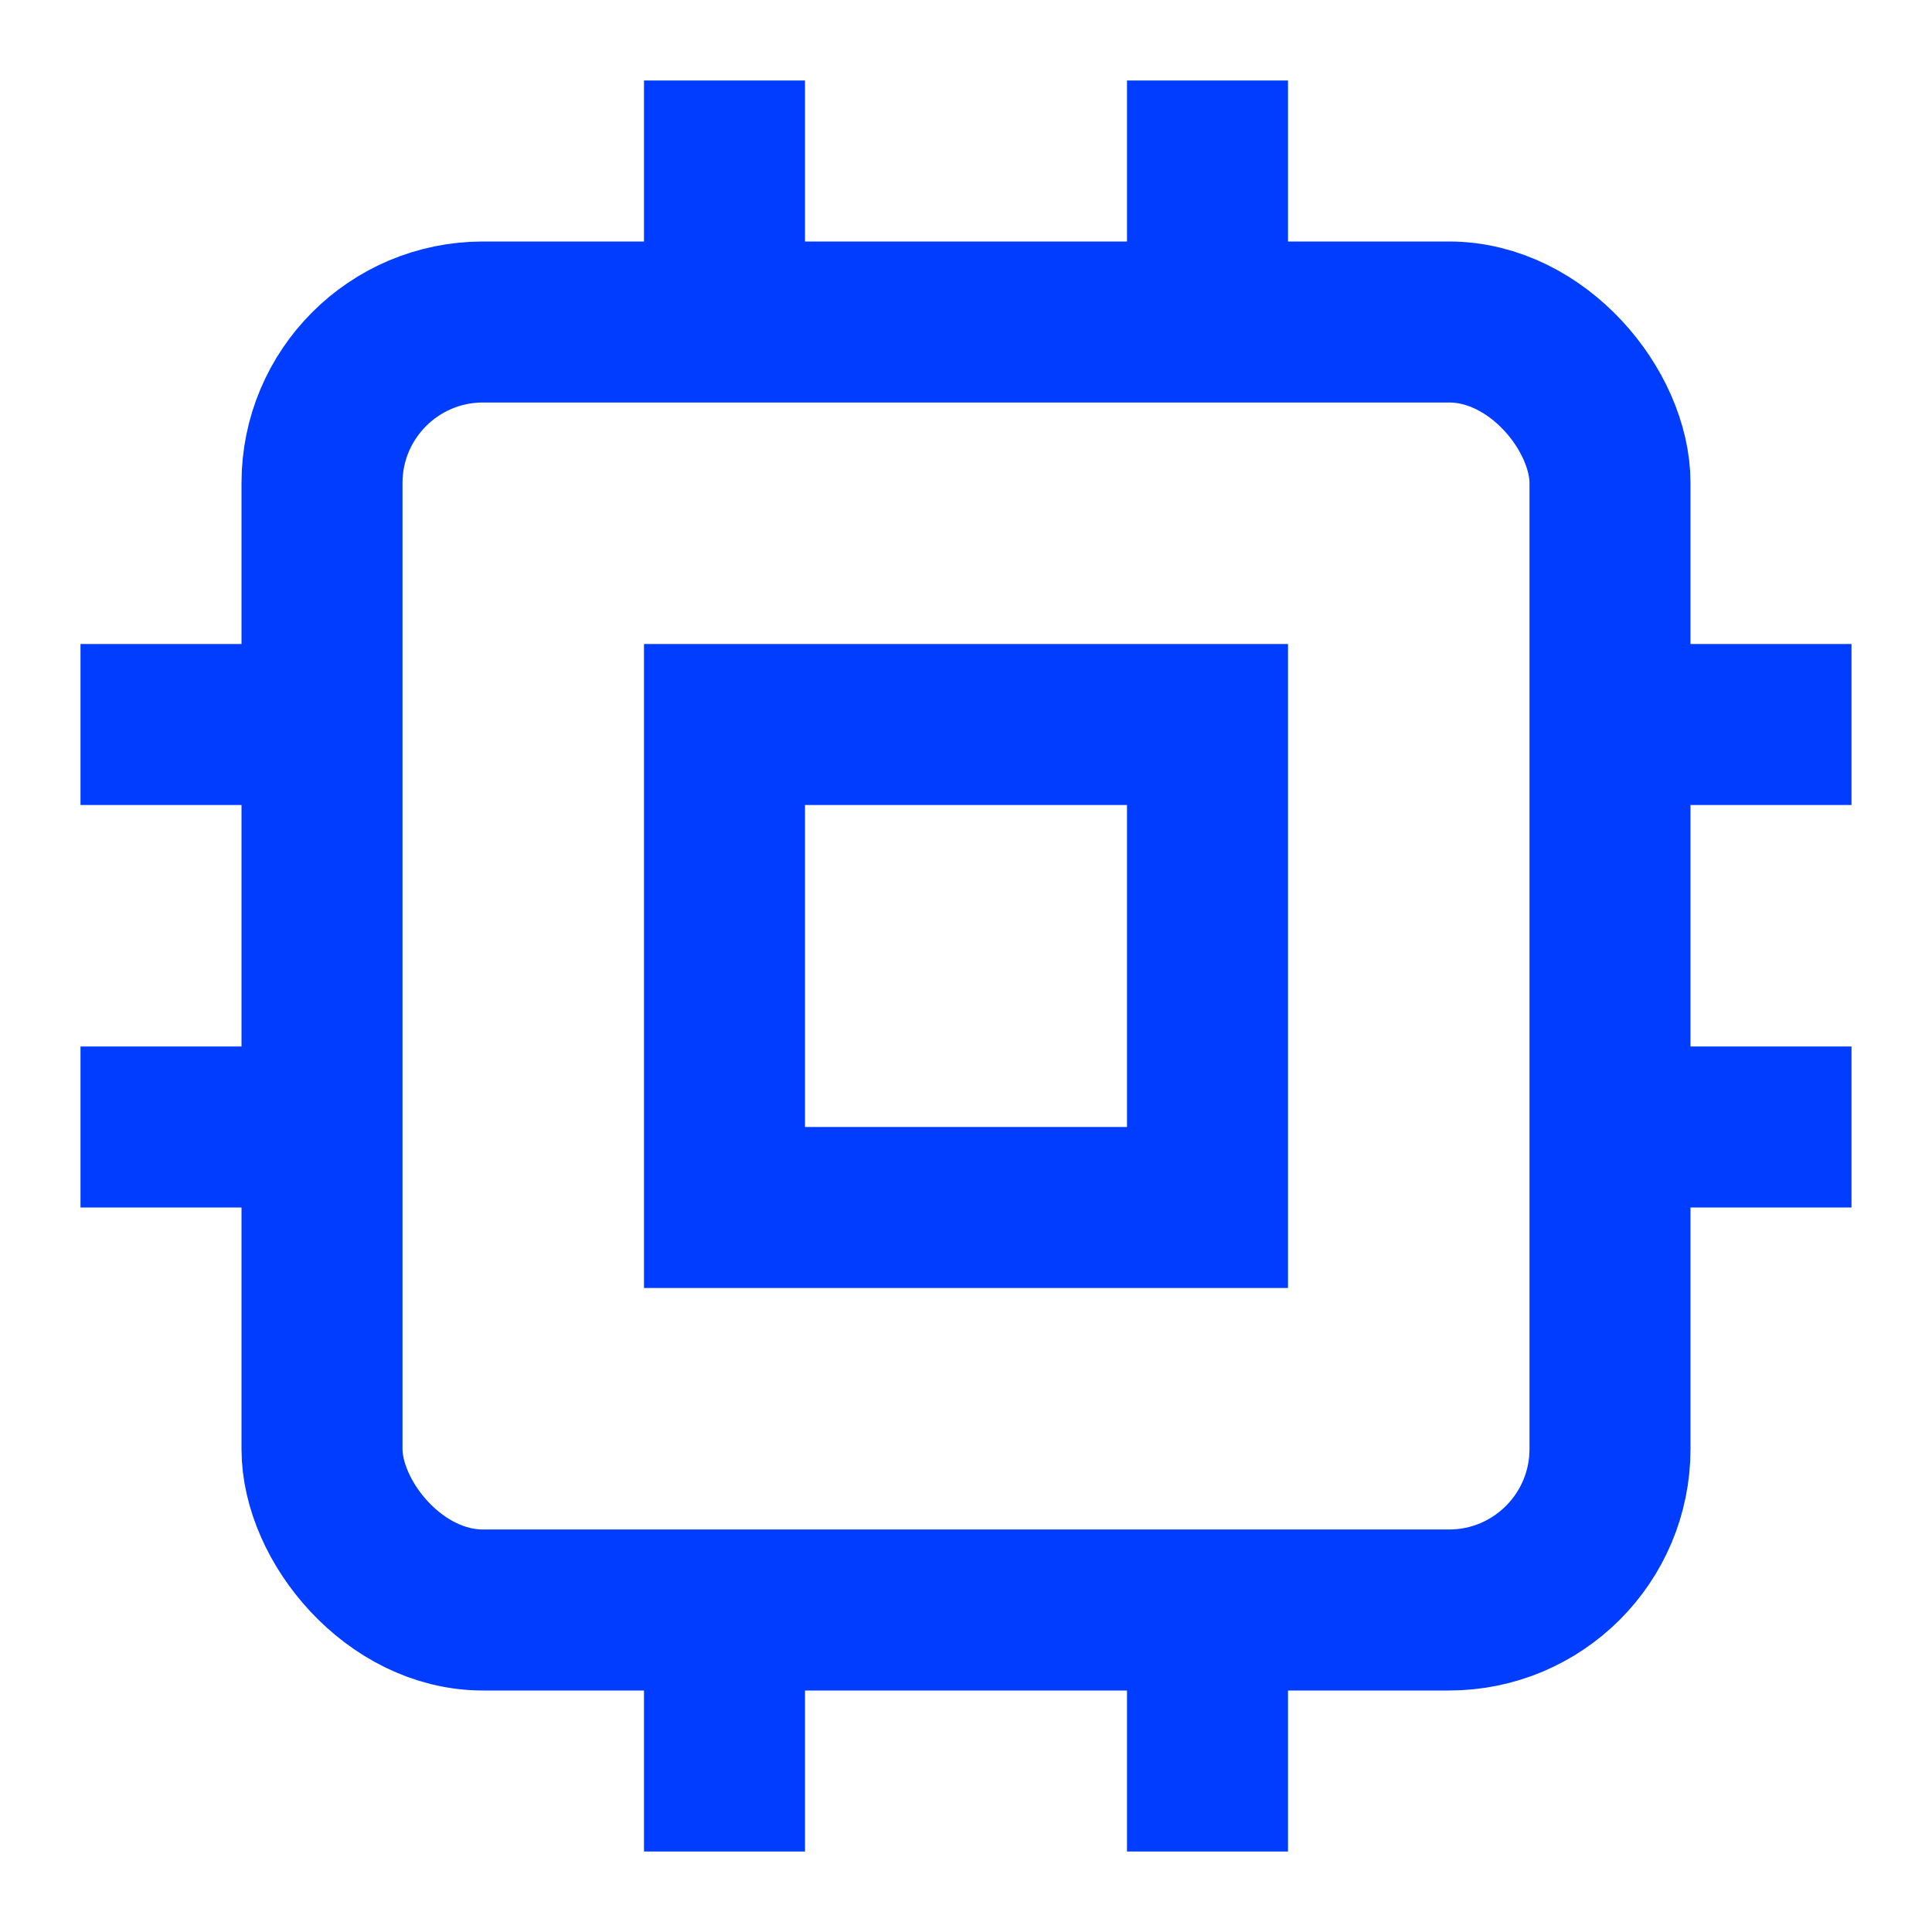
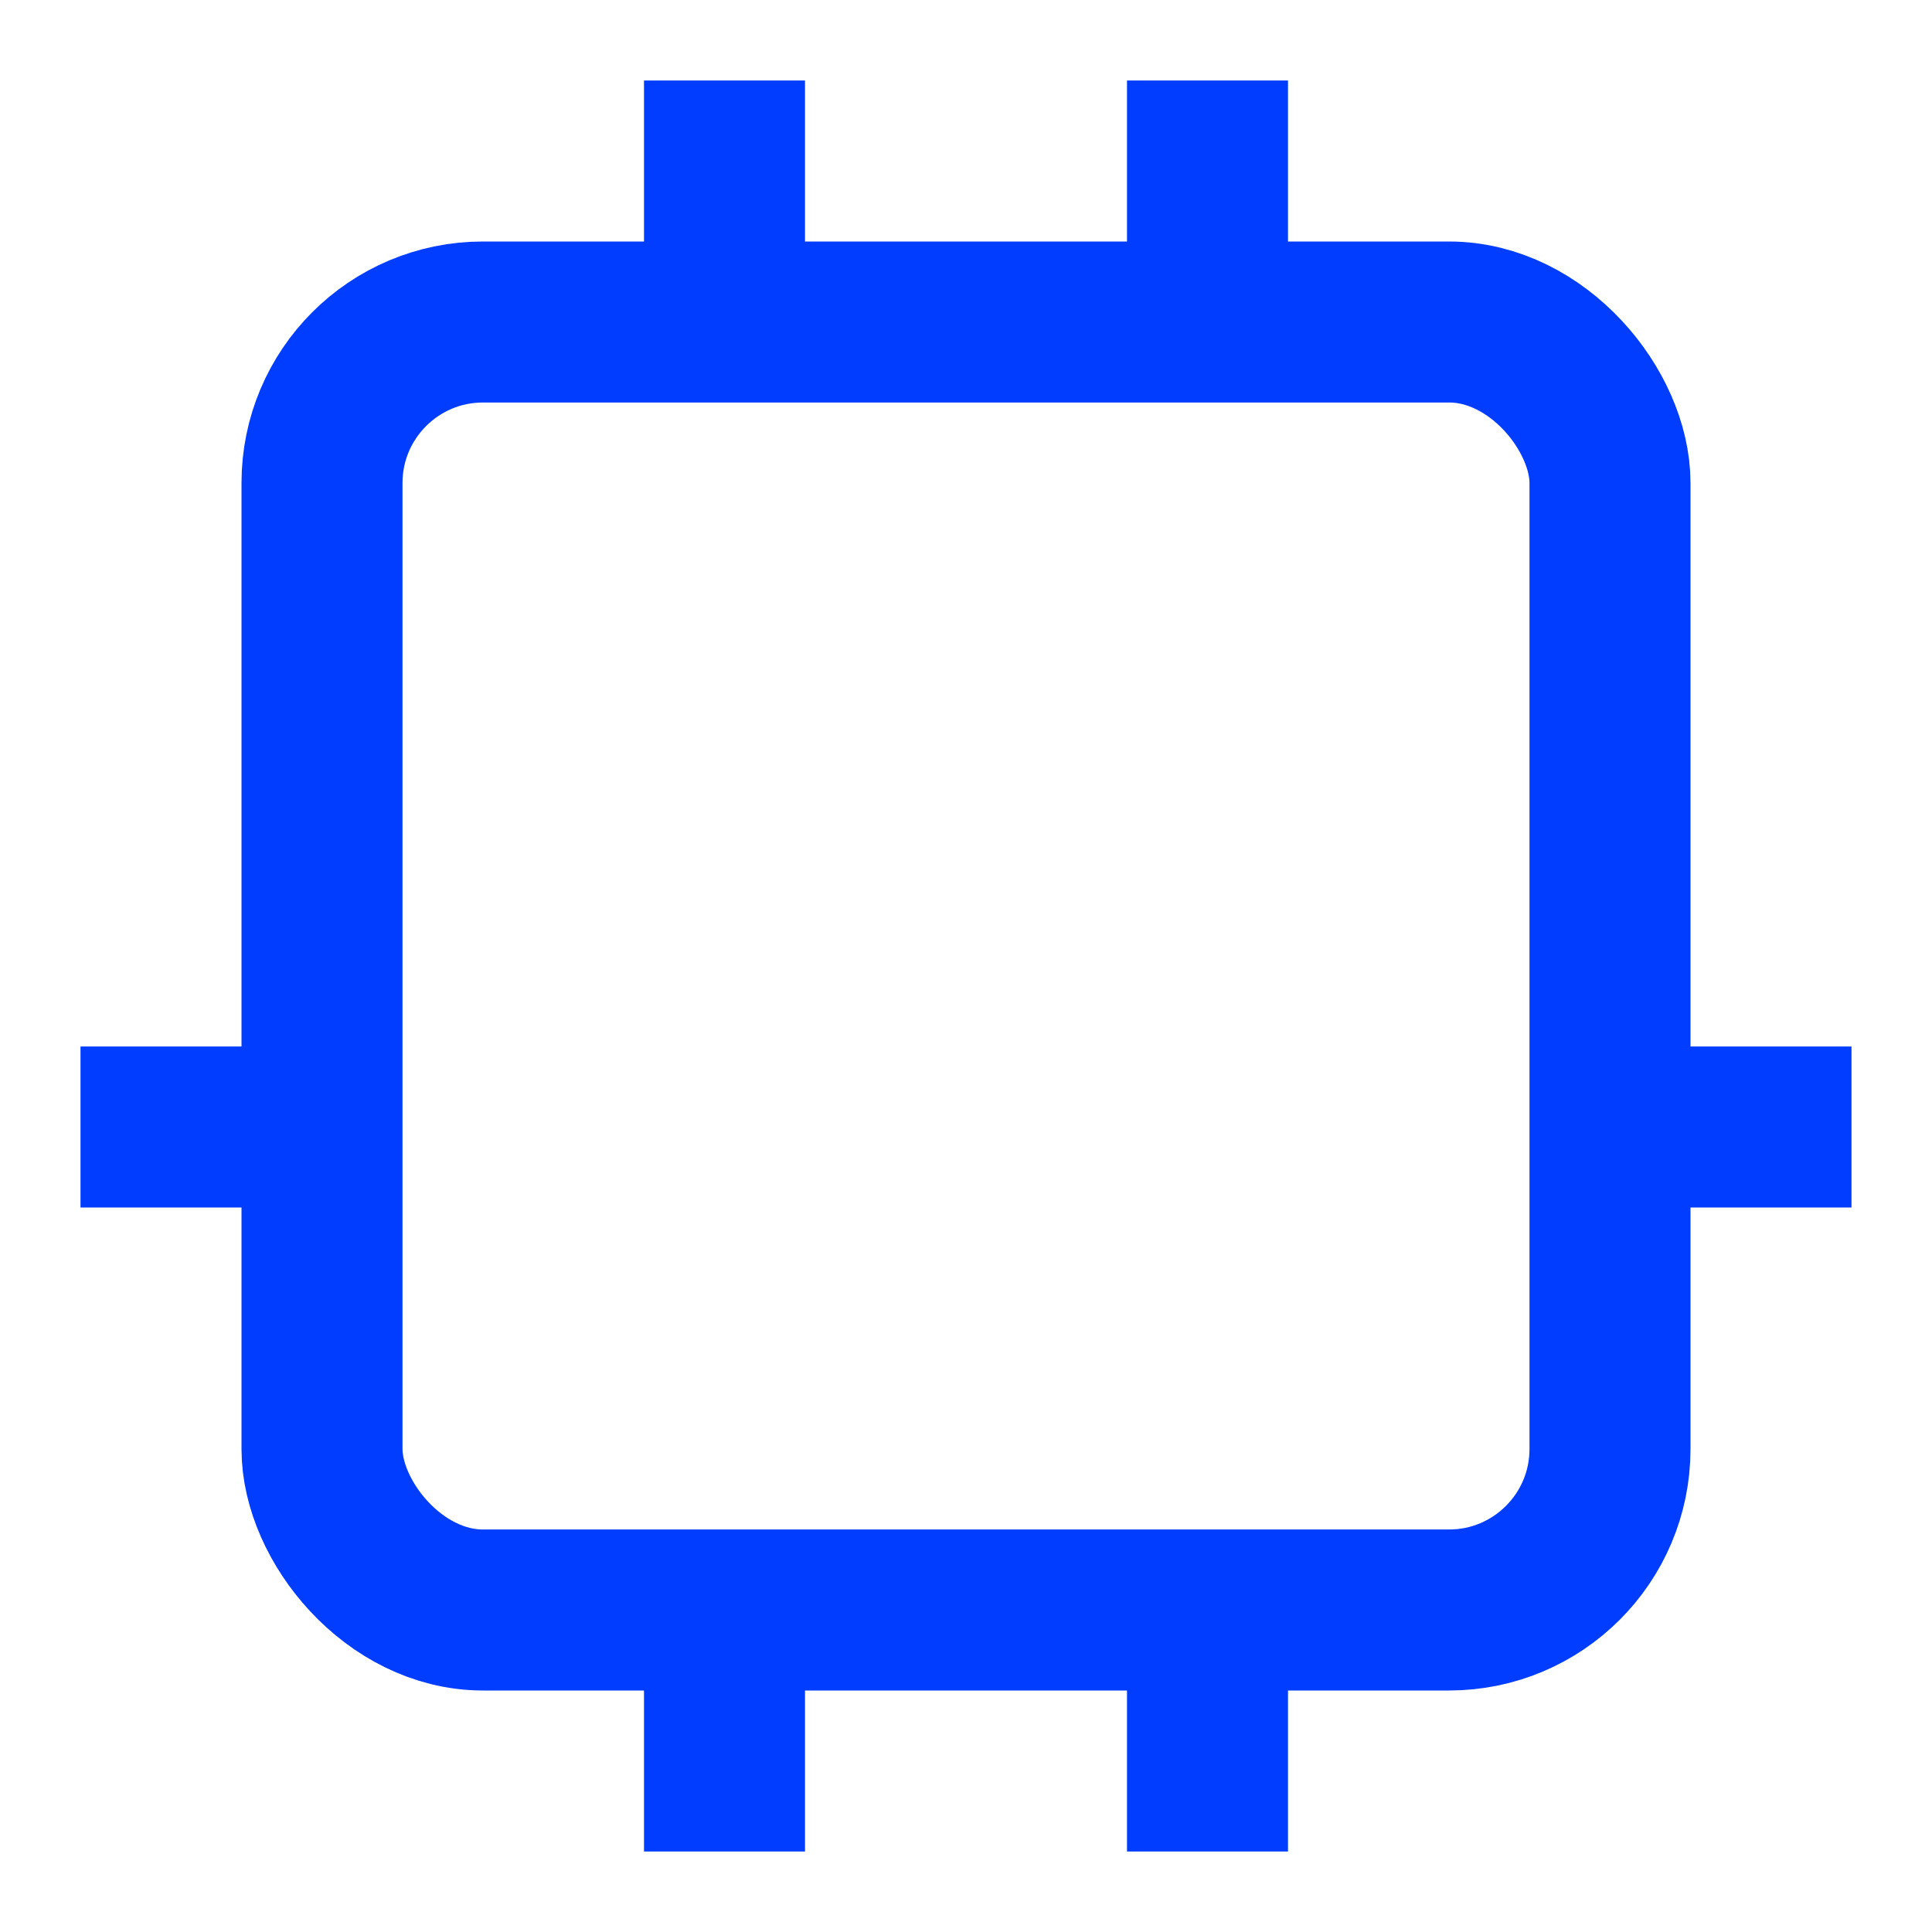
<svg xmlns="http://www.w3.org/2000/svg" viewBox="0 0 24 24" stroke="currentColor" fill="none" width="24" height="24" stroke-width="2" role="img" title="Cpu" class="uil-stroke-1.5-2 uil-w-24-32 uil-h-24-32 uil-mr-16 uil-shrink-0 uil-text-xenon-600">
  <rect x="4" y="4" width="16" height="16" rx="2" ry="2" stroke="#003DFF" fill="none" stroke-width="2px" />
-   <rect x="9" y="9" width="6" height="6" stroke="#003DFF" fill="none" stroke-width="2px" />
  <line x1="9" y1="1" x2="9" y2="4" stroke="#003DFF" fill="none" stroke-width="2px" />
  <line x1="15" y1="1" x2="15" y2="4" stroke="#003DFF" fill="none" stroke-width="2px" />
  <line x1="9" y1="20" x2="9" y2="23" stroke="#003DFF" fill="none" stroke-width="2px" />
  <line x1="15" y1="20" x2="15" y2="23" stroke="#003DFF" fill="none" stroke-width="2px" />
-   <line x1="20" y1="9" x2="23" y2="9" stroke="#003DFF" fill="none" stroke-width="2px" />
  <line x1="20" y1="14" x2="23" y2="14" stroke="#003DFF" fill="none" stroke-width="2px" />
-   <line x1="1" y1="9" x2="4" y2="9" stroke="#003DFF" fill="none" stroke-width="2px" />
  <line x1="1" y1="14" x2="4" y2="14" stroke="#003DFF" fill="none" stroke-width="2px" />
</svg>